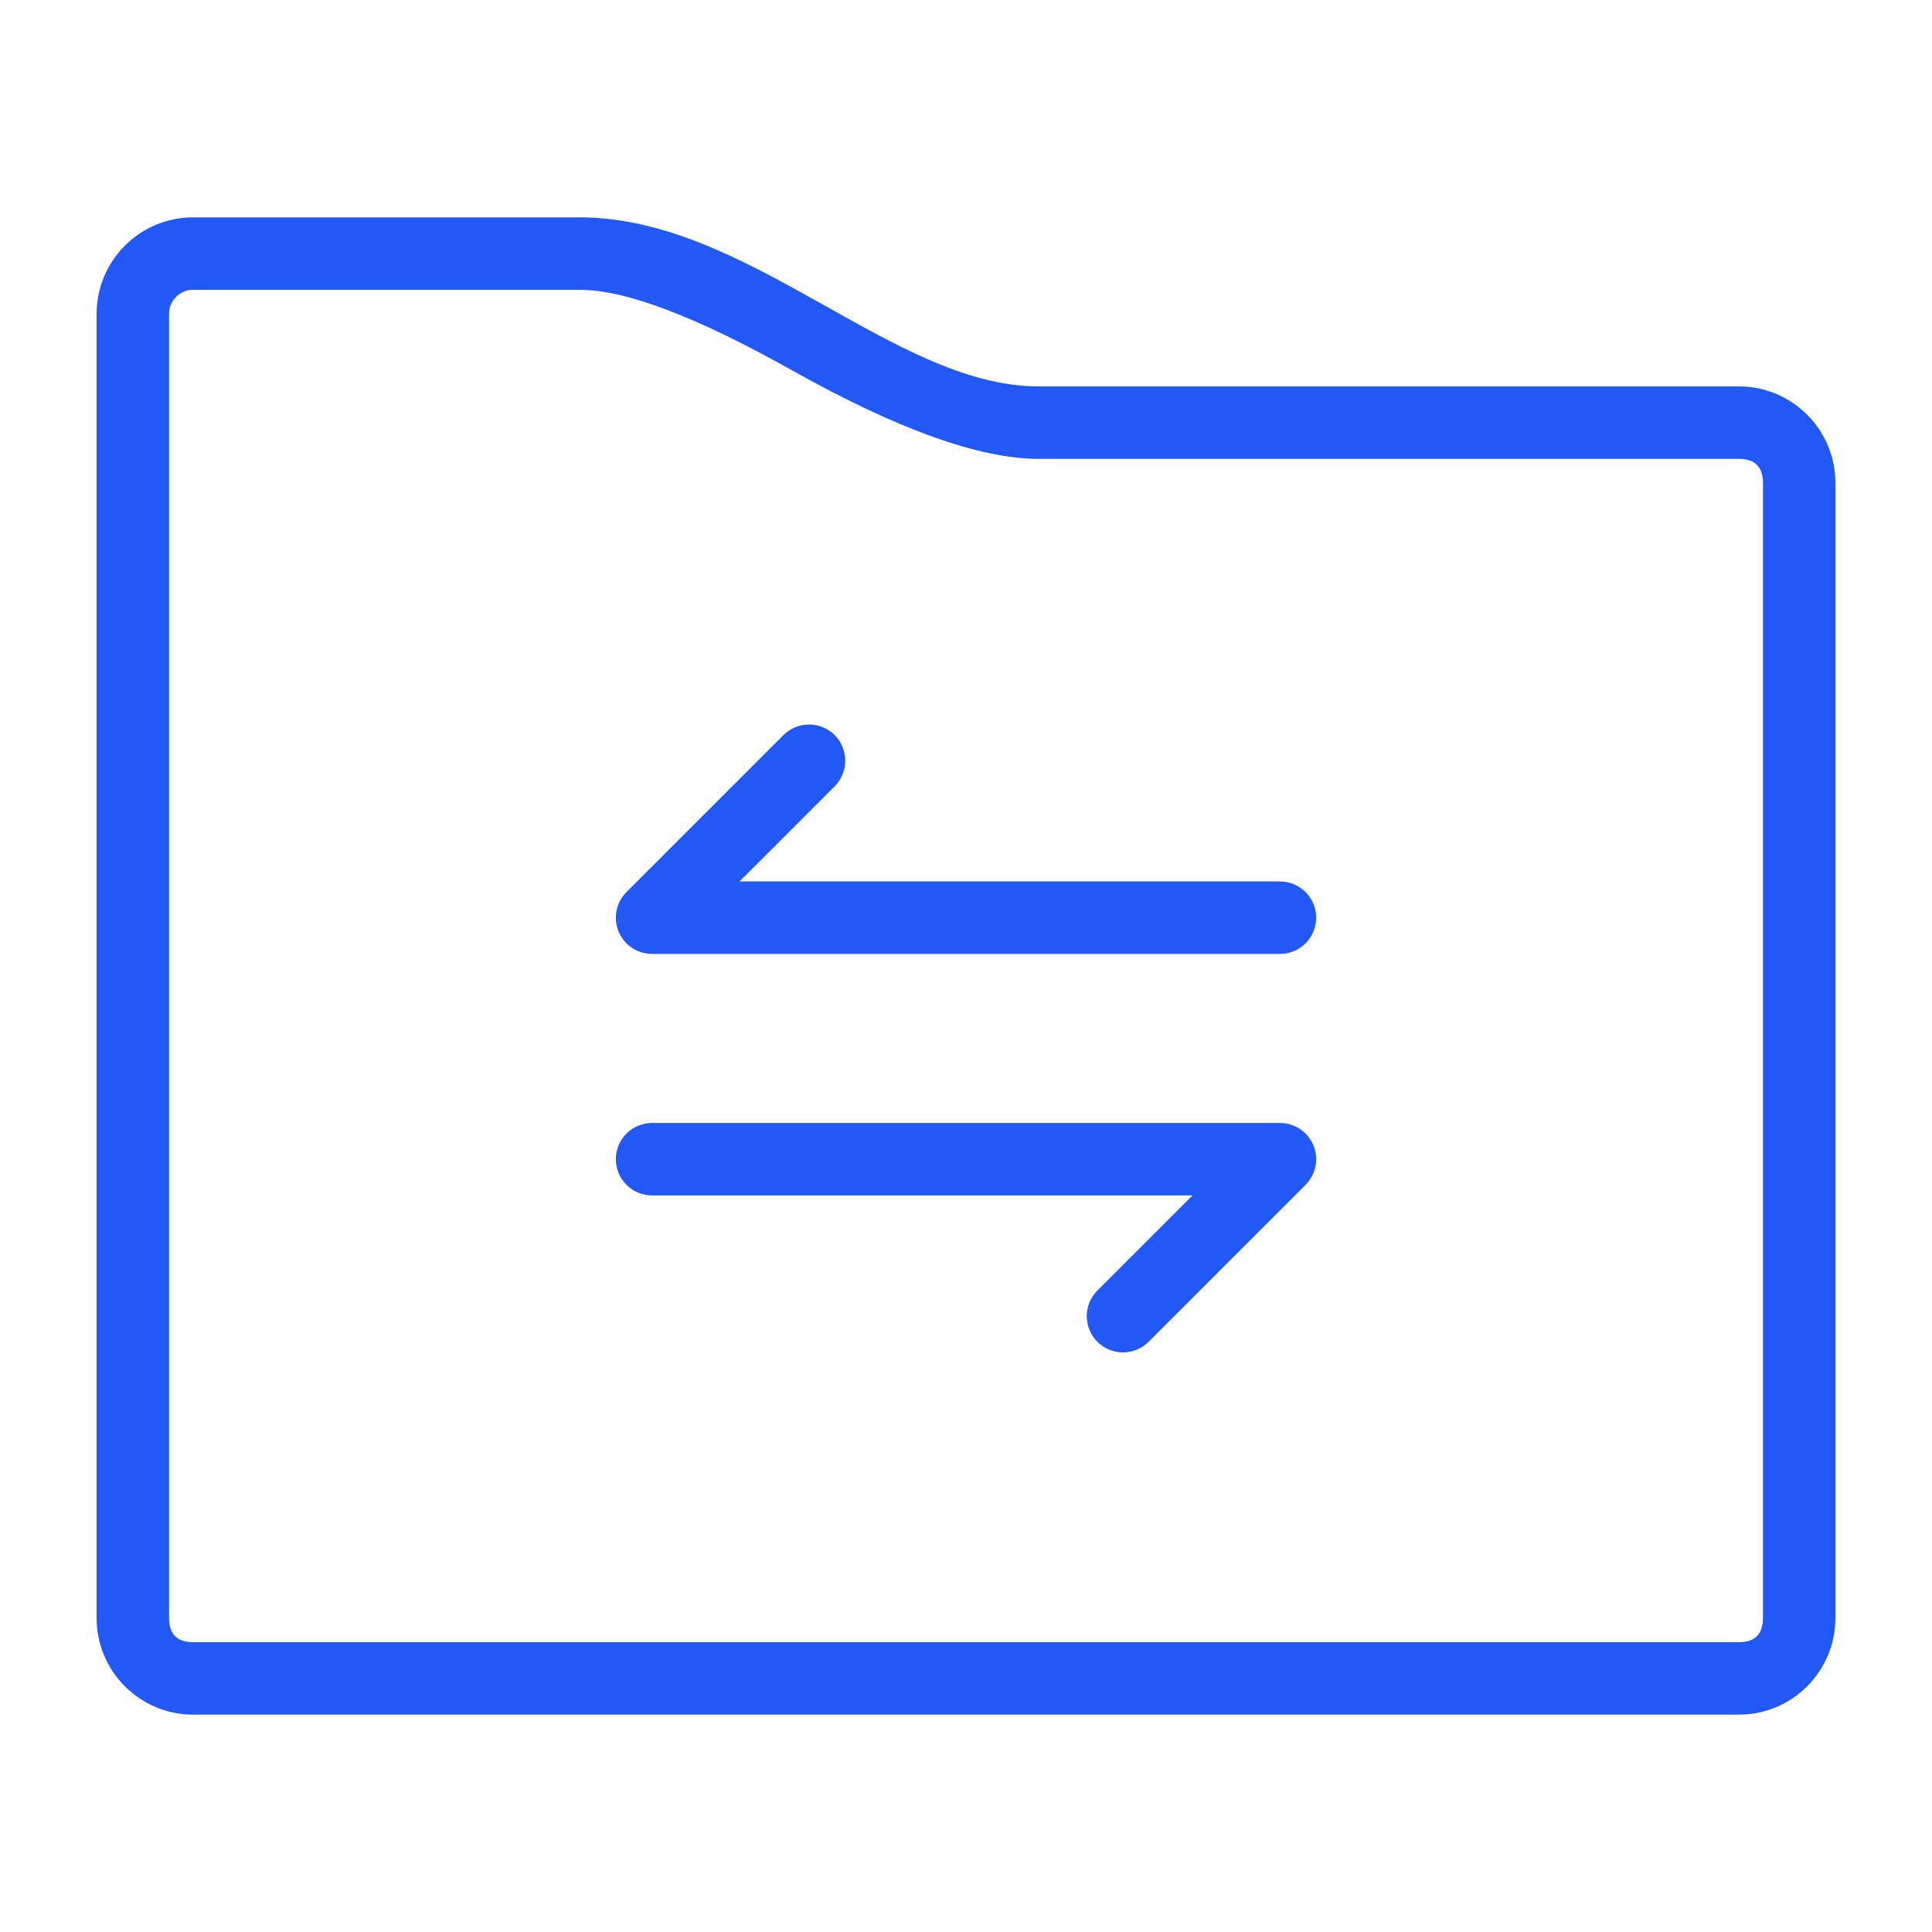
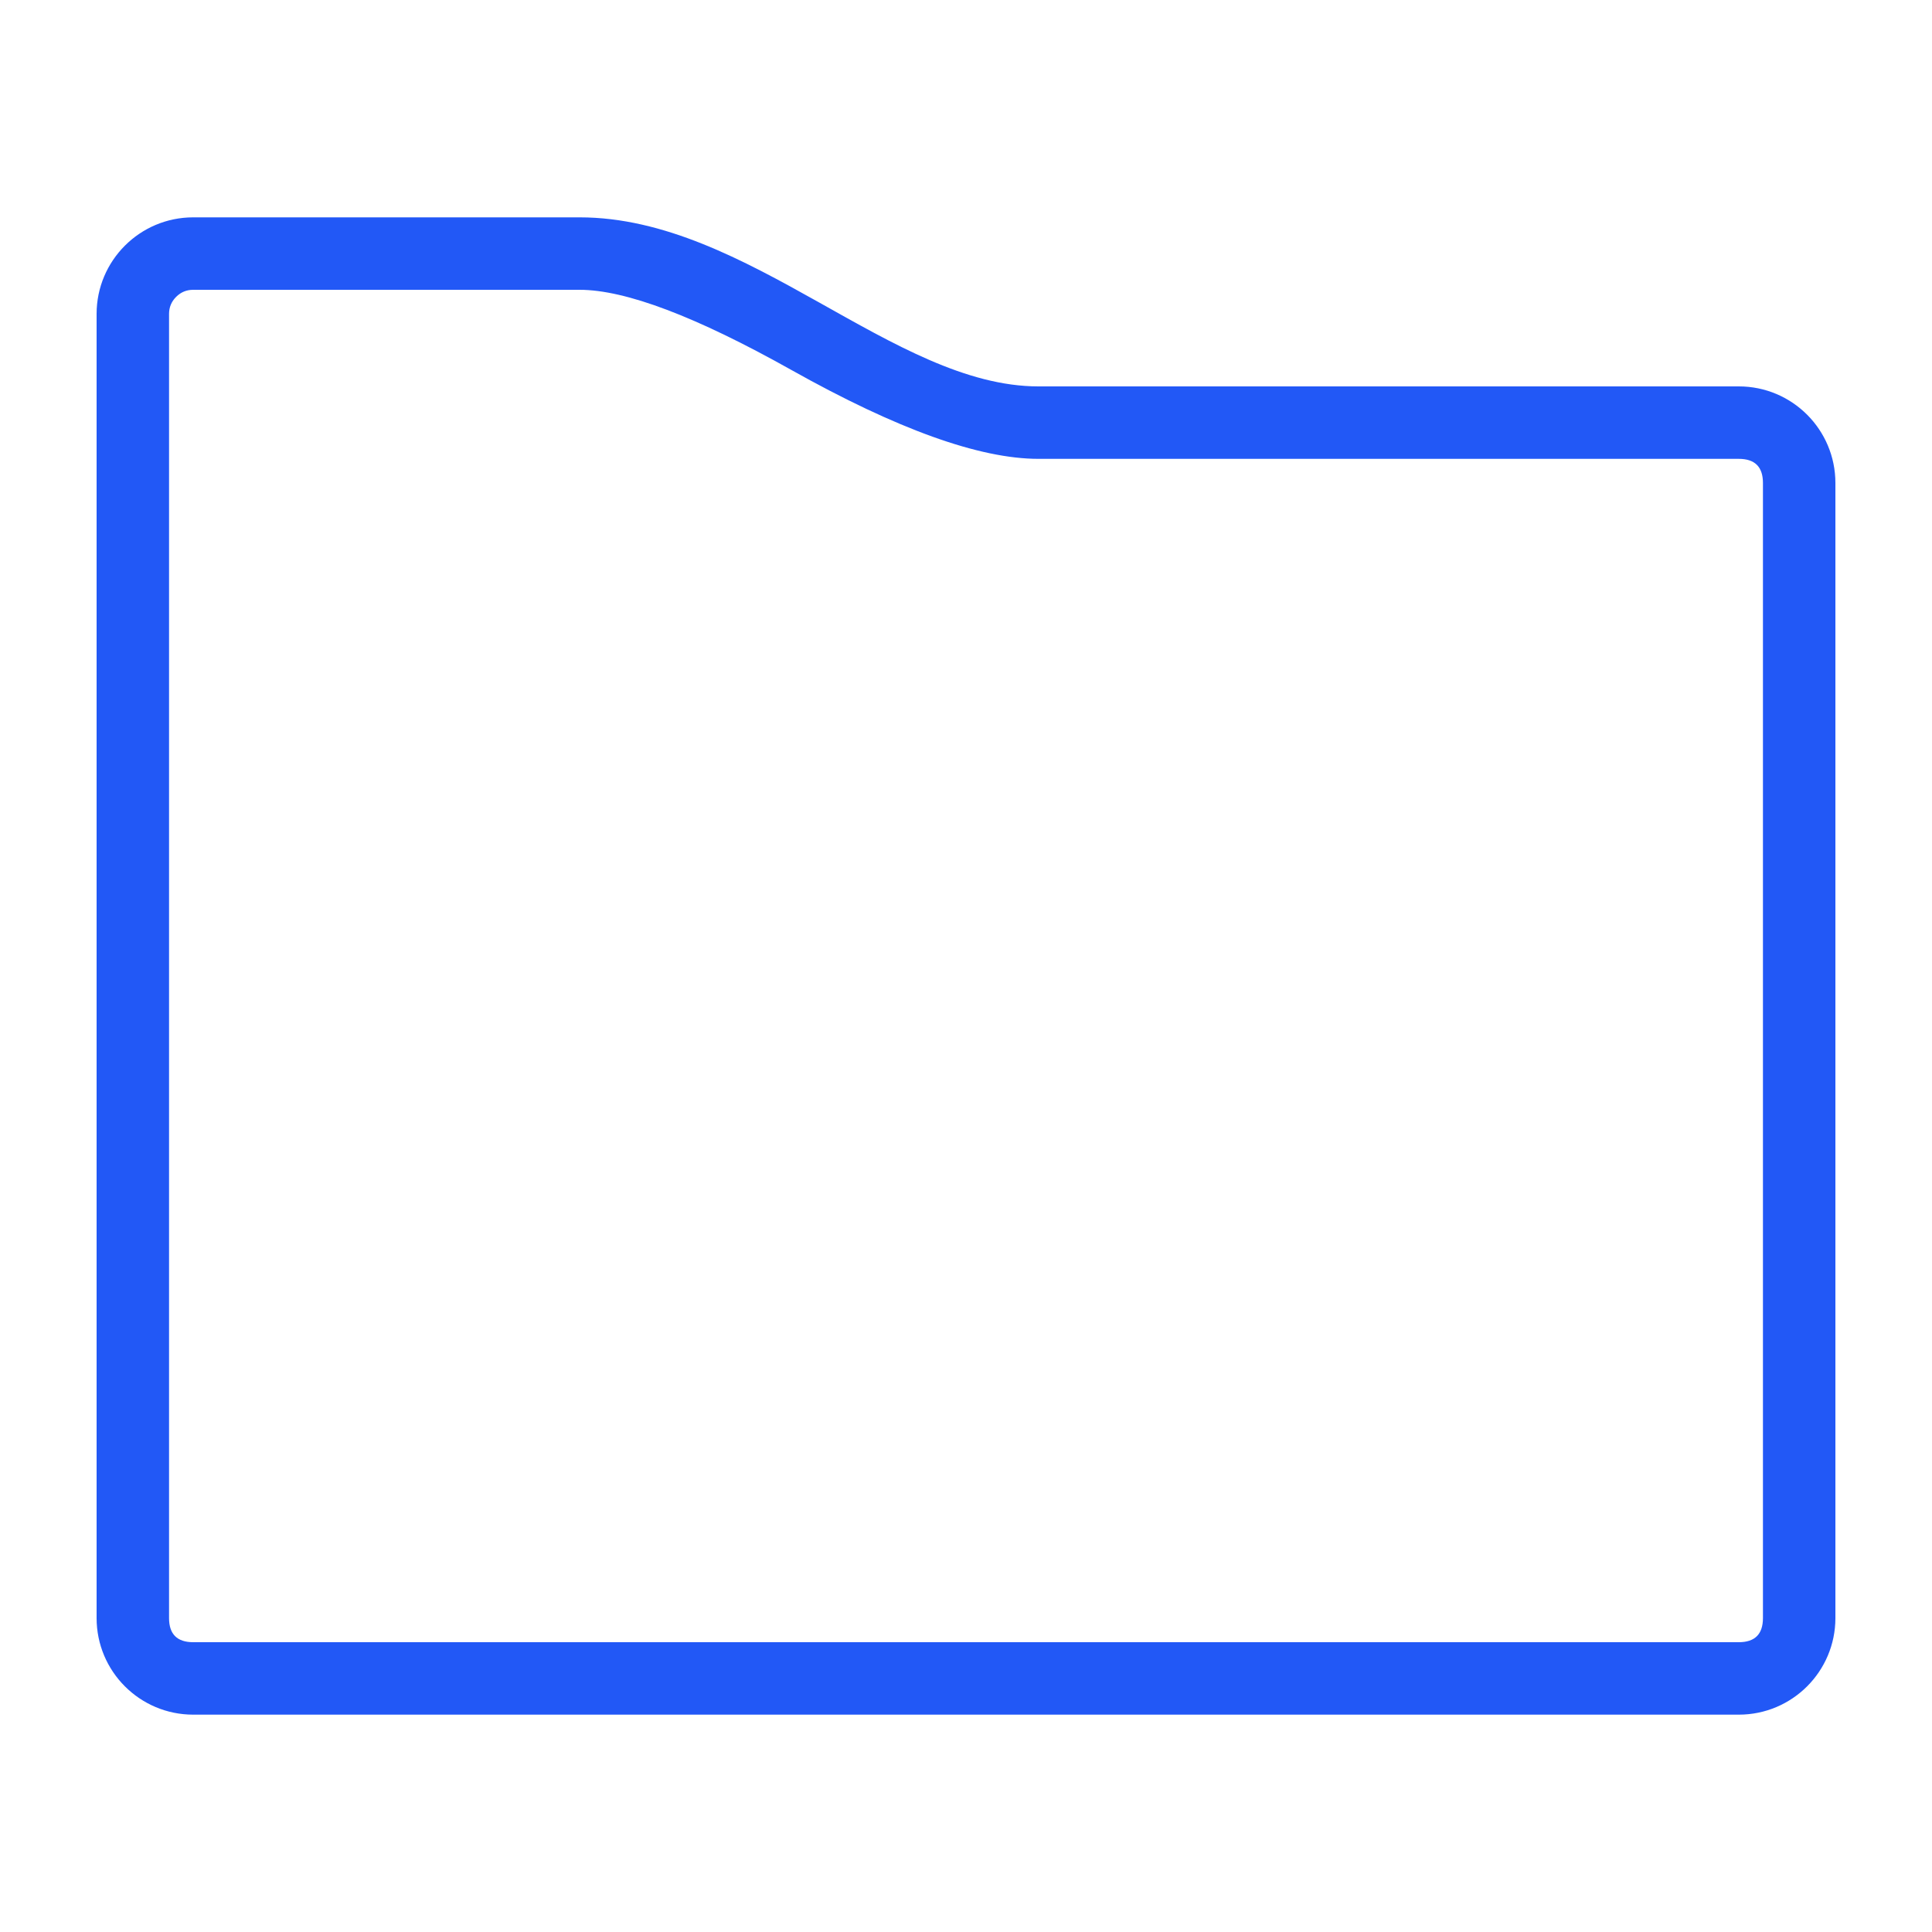
<svg xmlns="http://www.w3.org/2000/svg" fill="none" version="1.1" width="80" height="80" viewBox="0 0 80 80">
  <defs>
    <clipPath id="master_svg0_585_30748">
      <rect x="0" y="0" width="80" height="80" rx="0" />
    </clipPath>
  </defs>
  <g clip-path="url(#master_svg0_585_30748)">
    <g>
      <path d="M7.293,12.293Q7.586,12,8,12L24,12Q26.851,12,32.768,15.319Q39.332,19,43,19L72,19Q73,19,73,20L73,67Q73,68,72,68L8,68Q7,68,7,67L7,13Q7,12.586,7.293,12.293ZM24,9L8,9C5.791,9,4,10.791,4,13L4,67C4,69.209,5.791,71,8,71L72,71C74.209,71,76,69.209,76,67L76,20C76,17.791,74.209,16,72,16L43,16C37,16,31,9,24,9Z" fill-rule="evenodd" fill="#2258F6" fill-opacity="1" />
    </g>
    <g>
-       <path d="M34.561,32.561Q34.665,32.456,34.747,32.333Q34.829,32.211,34.886,32.074Q34.942,31.938,34.971,31.793Q35,31.648,35,31.5Q35,31.426,34.993,31.353Q34.986,31.28,34.971,31.207Q34.957,31.135,34.935,31.065Q34.914,30.994,34.886,30.926Q34.858,30.858,34.823,30.793Q34.788,30.728,34.747,30.667Q34.706,30.605,34.66,30.548Q34.613,30.491,34.561,30.439Q34.509,30.387,34.452,30.34Q34.395,30.294,34.333,30.253Q34.272,30.212,34.207,30.177Q34.142,30.142,34.074,30.114Q34.006,30.086,33.935,30.065Q33.865,30.043,33.793,30.029Q33.72,30.014,33.647,30.007Q33.574,30,33.5,30Q33.352,30,33.207,30.029Q33.062,30.058,32.926,30.114Q32.789,30.171,32.667,30.253Q32.544,30.335,32.439,30.439L25.939,36.939Q25.835,37.044,25.753,37.167Q25.671,37.289,25.614,37.426Q25.558,37.562,25.529,37.707Q25.5,37.852,25.5,38Q25.5,38.148,25.529,38.293Q25.558,38.438,25.614,38.574Q25.671,38.711,25.753,38.833Q25.835,38.956,25.939,39.061Q26.044,39.165,26.167,39.247Q26.289,39.329,26.426,39.386Q26.562,39.442,26.707,39.471Q26.852,39.5,27,39.5L53,39.5Q53.074,39.5,53.147,39.493Q53.22,39.486,53.293,39.471Q53.365,39.457,53.435,39.435Q53.506,39.414,53.574,39.386Q53.642,39.358,53.707,39.323Q53.772,39.288,53.833,39.247Q53.895,39.206,53.952,39.16Q54.009,39.113,54.061,39.061Q54.113,39.009,54.16,38.952Q54.206,38.895,54.247,38.833Q54.288,38.772,54.323,38.707Q54.358,38.642,54.386,38.574Q54.414,38.506,54.435,38.435Q54.457,38.365,54.471,38.293Q54.486,38.22,54.493,38.147Q54.5,38.074,54.5,38Q54.5,37.926,54.493,37.853Q54.486,37.78,54.471,37.707Q54.457,37.635,54.435,37.565Q54.414,37.494,54.386,37.426Q54.358,37.358,54.323,37.293Q54.288,37.228,54.247,37.167Q54.206,37.105,54.16,37.048Q54.113,36.991,54.061,36.939Q54.009,36.887,53.952,36.84Q53.895,36.794,53.833,36.753Q53.772,36.712,53.707,36.677Q53.642,36.642,53.574,36.614Q53.506,36.586,53.435,36.565Q53.365,36.543,53.293,36.529Q53.22,36.514,53.147,36.507Q53.074,36.5,53,36.5L30.621,36.5L34.56,32.562L34.561,32.561L34.561,32.561Z" fill-rule="evenodd" fill="#2258F6" fill-opacity="1" />
-     </g>
+       </g>
    <g transform="matrix(-1,0,0,-1,106,109)">
-       <path d="M60.561,55.561Q60.665,55.456,60.747,55.333Q60.829,55.211,60.886,55.074Q60.942,54.938,60.971,54.793Q61,54.648,61,54.5Q61,54.426,60.993,54.353Q60.986,54.28,60.971,54.207Q60.957,54.135,60.935,54.065Q60.914,53.994,60.886,53.926Q60.858,53.858,60.823,53.793Q60.788,53.728,60.747,53.667Q60.706,53.605,60.66,53.548Q60.613,53.491,60.561,53.439Q60.509,53.387,60.452,53.34Q60.395,53.294,60.333,53.253Q60.272,53.212,60.207,53.177Q60.142,53.142,60.074,53.114Q60.006,53.086,59.935,53.065Q59.865,53.043,59.793,53.029Q59.72,53.014,59.647,53.007Q59.574,53,59.5,53Q59.352,53,59.207,53.029Q59.062,53.058,58.926,53.114Q58.789,53.171,58.667,53.253Q58.544,53.335,58.439,53.439L51.939,59.939Q51.835,60.044,51.753,60.167Q51.671,60.289,51.614,60.426Q51.558,60.562,51.529,60.707Q51.5,60.852,51.5,61Q51.5,61.148,51.529,61.293Q51.558,61.438,51.614,61.574Q51.671,61.711,51.753,61.833Q51.835,61.956,51.939,62.061Q52.044,62.165,52.167,62.247Q52.289,62.329,52.426,62.386Q52.562,62.442,52.707,62.471Q52.852,62.5,53,62.5L79,62.5Q79.074,62.5,79.147,62.493Q79.22,62.486,79.293,62.471Q79.365,62.457,79.435,62.435Q79.506,62.414,79.574,62.386Q79.642,62.358,79.707,62.323Q79.772,62.288,79.833,62.247Q79.895,62.206,79.952,62.16Q80.009,62.113,80.061,62.061Q80.113,62.009,80.16,61.952Q80.206,61.895,80.247,61.833Q80.288,61.772,80.323,61.707Q80.358,61.642,80.386,61.574Q80.414,61.506,80.435,61.435Q80.457,61.365,80.471,61.293Q80.486,61.22,80.493,61.147Q80.5,61.074,80.5,61Q80.5,60.926,80.493,60.853Q80.486,60.78,80.471,60.707Q80.457,60.635,80.435,60.565Q80.414,60.494,80.386,60.426Q80.358,60.358,80.323,60.293Q80.288,60.228,80.247,60.167Q80.206,60.105,80.16,60.048Q80.113,59.991,80.061,59.939Q80.009,59.887,79.952,59.84Q79.895,59.794,79.833,59.753Q79.772,59.712,79.707,59.677Q79.642,59.642,79.574,59.614Q79.506,59.586,79.435,59.565Q79.365,59.543,79.293,59.529Q79.22,59.514,79.147,59.507Q79.074,59.5,79,59.5L56.621,59.5L60.56,55.562L60.561,55.561L60.561,55.561Z" fill-rule="evenodd" fill="#2258F6" fill-opacity="1" />
-     </g>
+       </g>
  </g>
</svg>